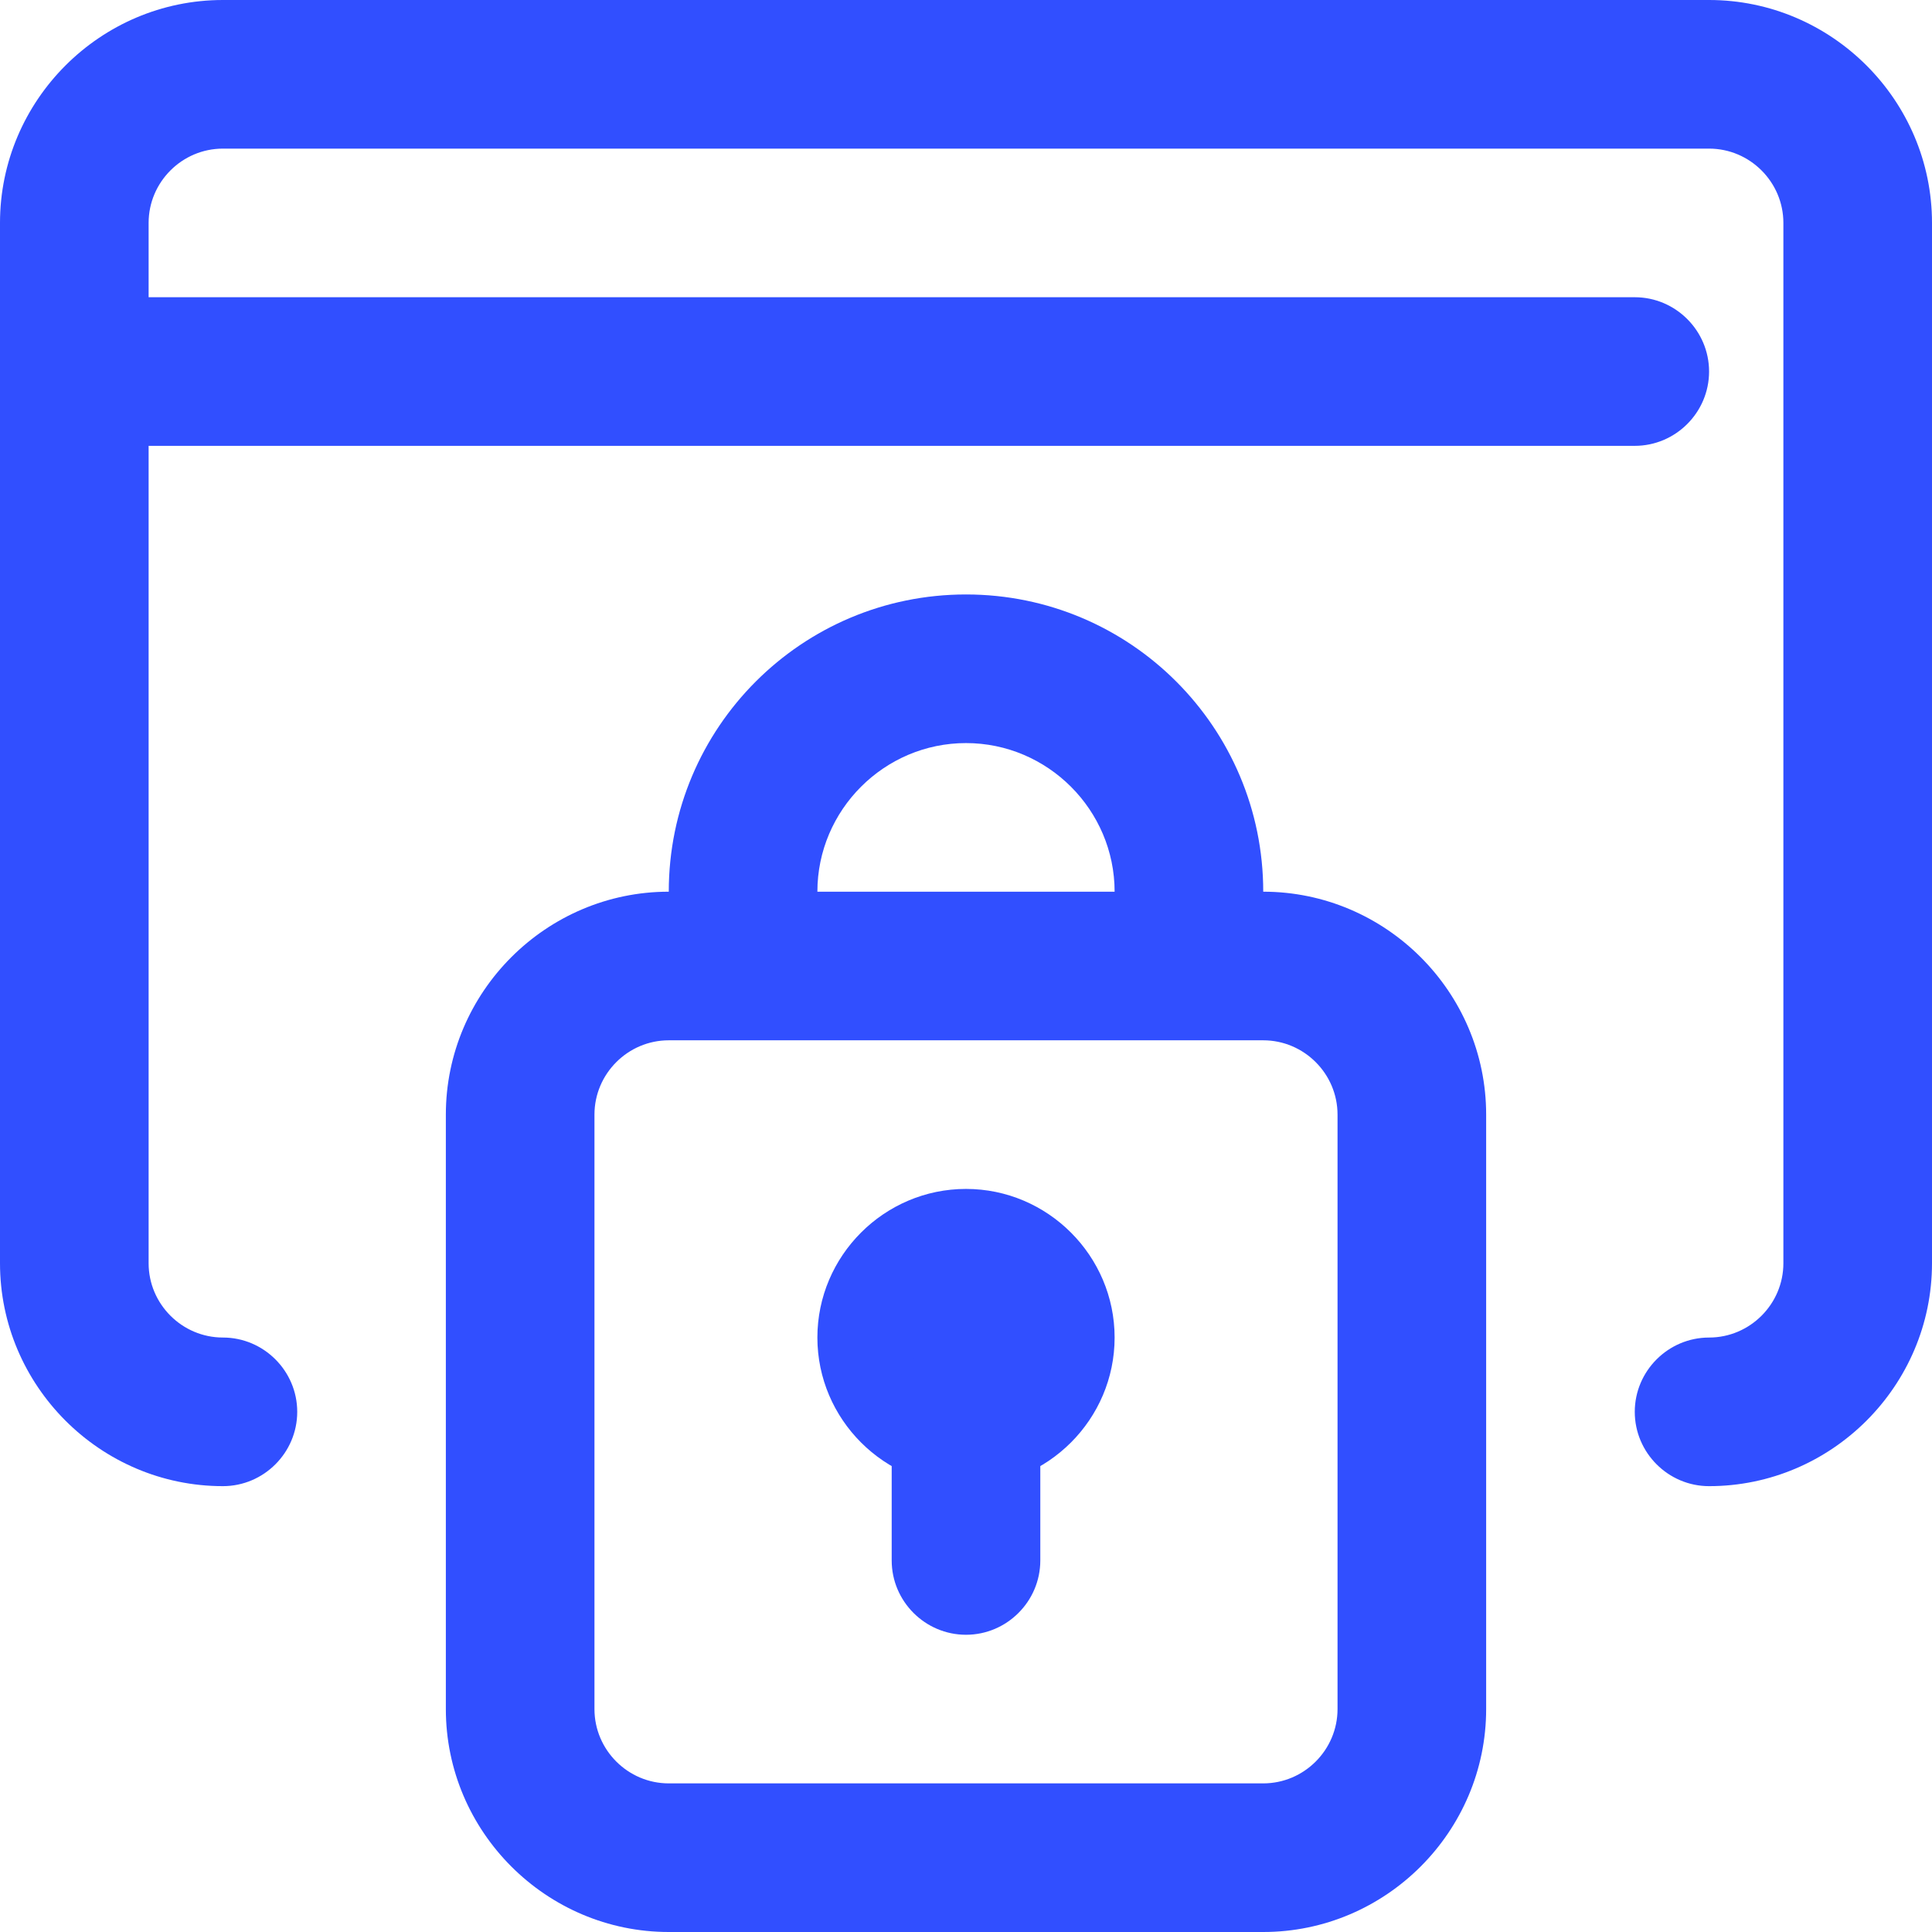
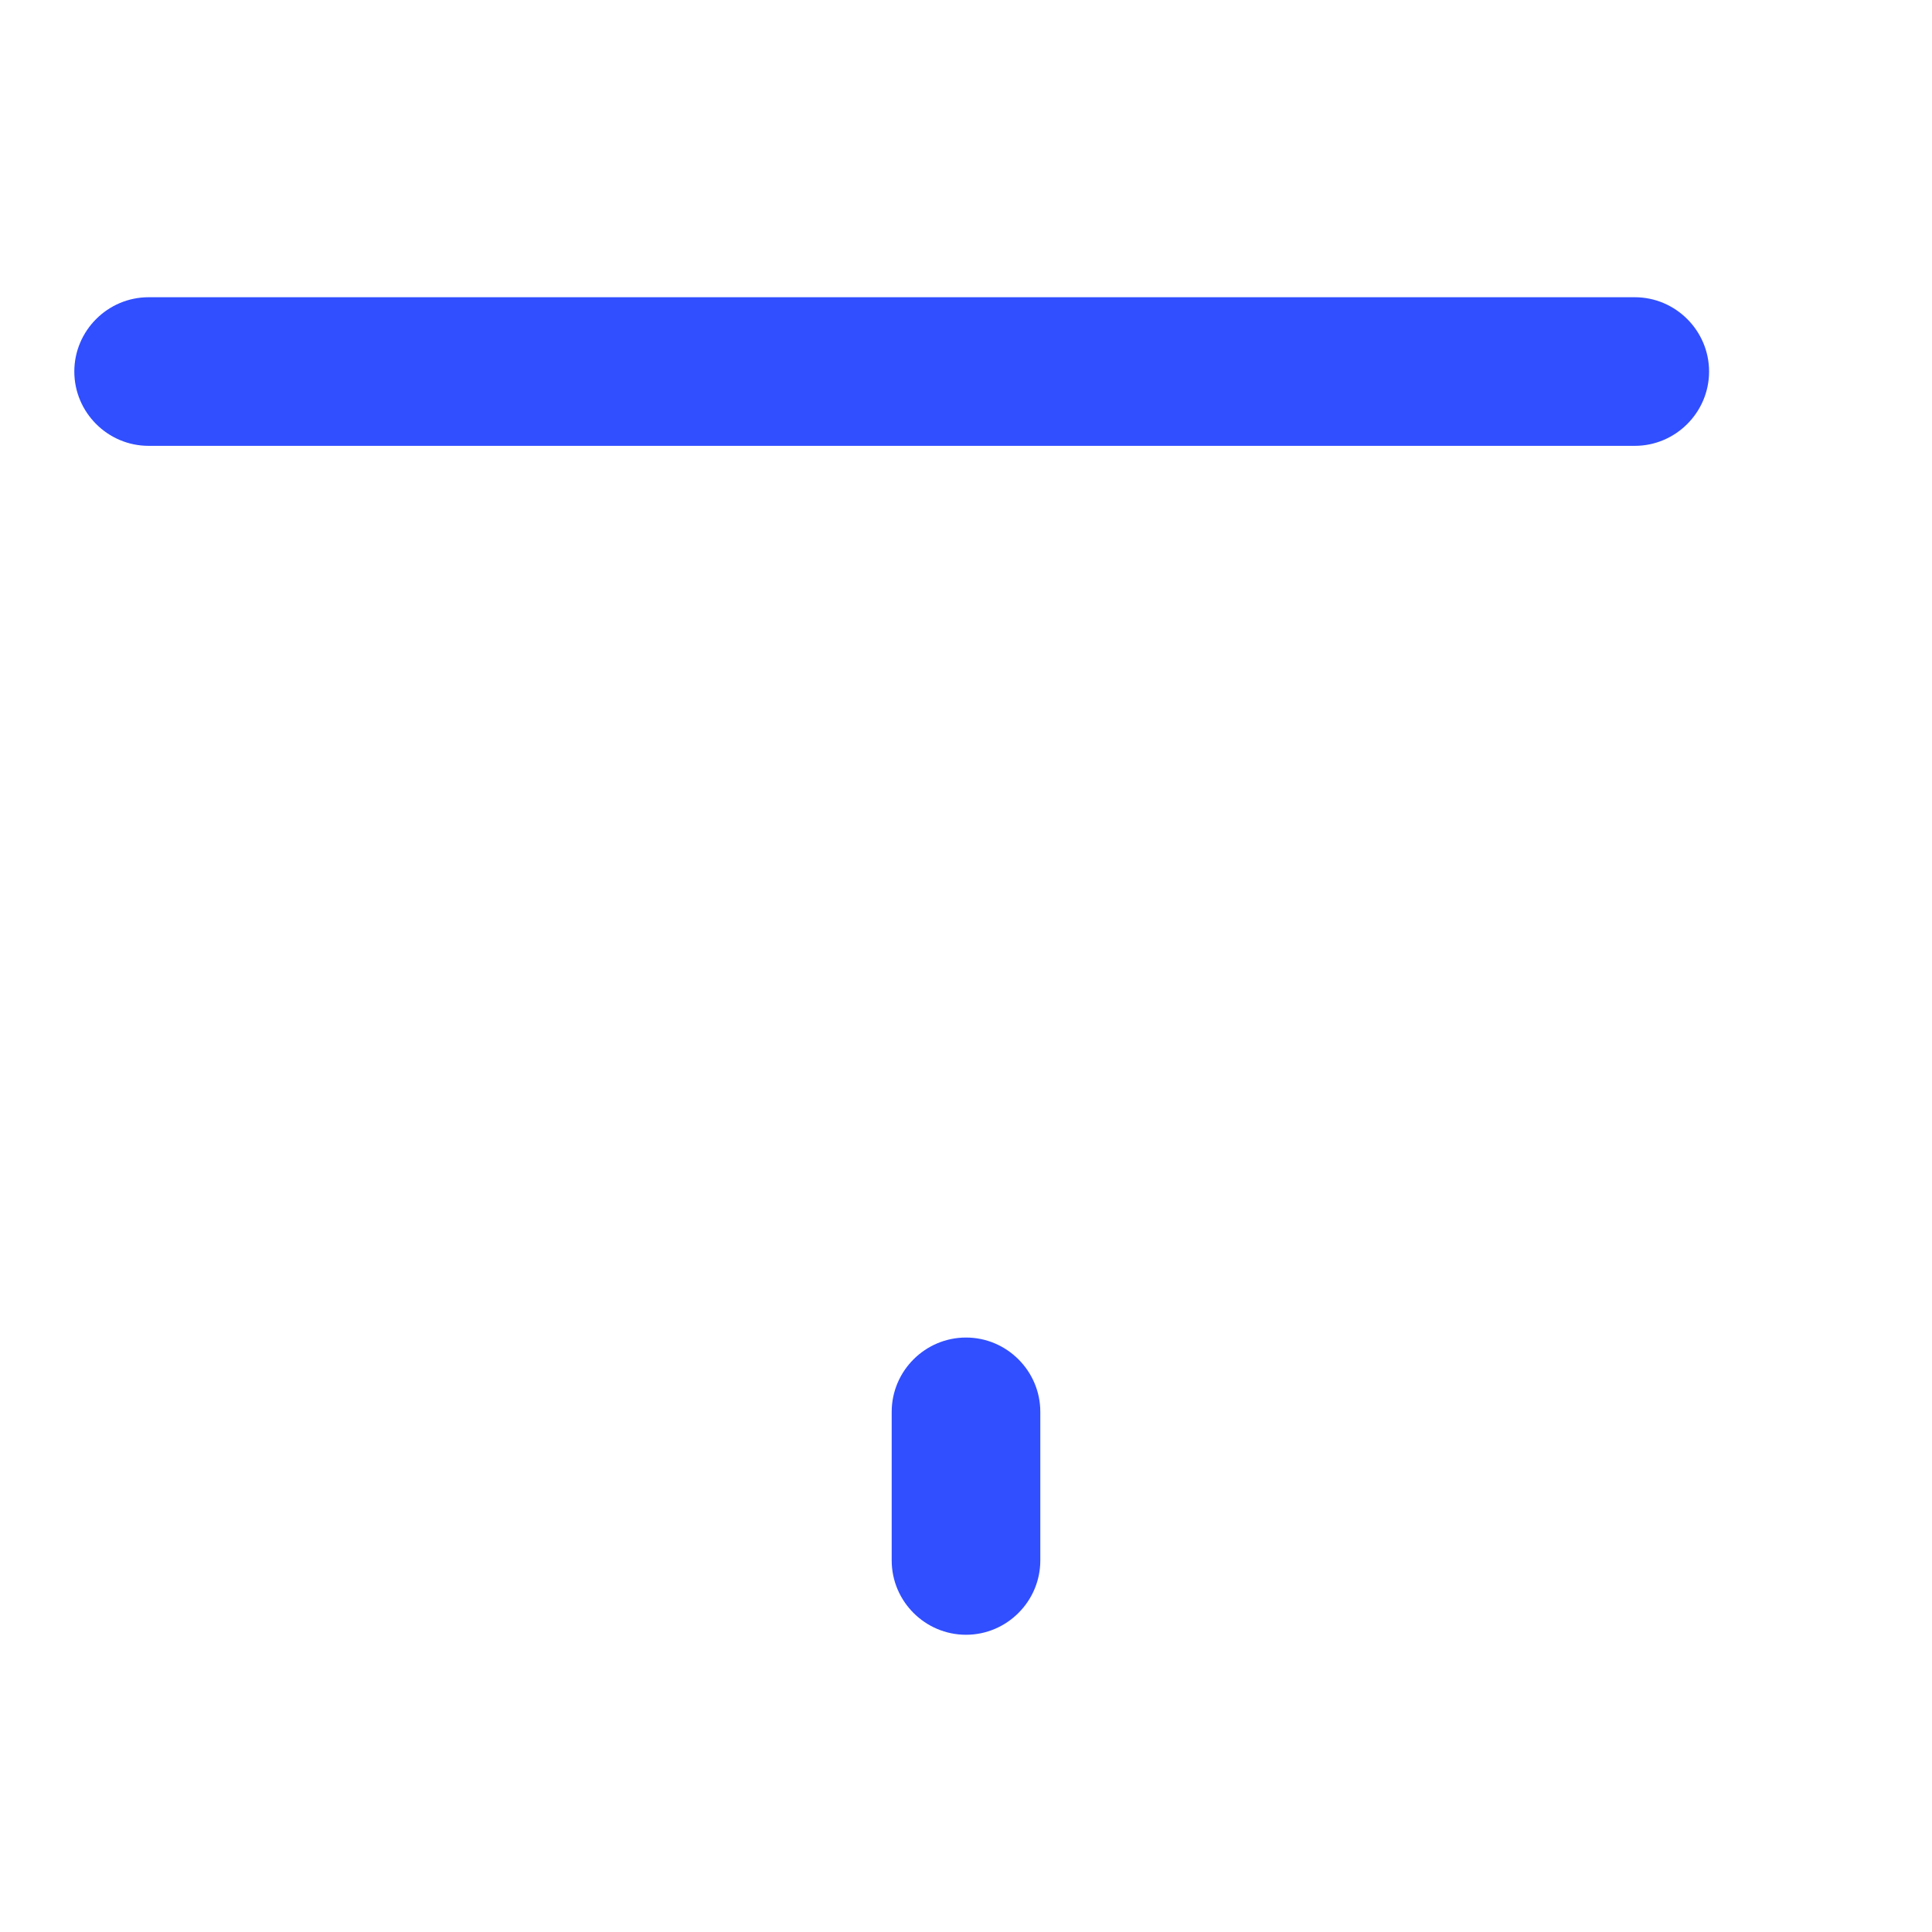
<svg xmlns="http://www.w3.org/2000/svg" id="Layer_2" data-name="Layer 2" width="26" height="26" viewBox="0 0 26 26">
  <defs>
    <style> .cls-1 { fill: #314fff; } </style>
  </defs>
  <g id="Layer_1-2" data-name="Layer 1">
-     <path class="cls-1" d="M17,26h-8c-1.65,0-3-1.35-3-3v-8c0-1.65,1.35-3,3-3h8c1.65,0,3,1.35,3,3v8c0,1.65-1.35,3-3,3ZM9,14c-.55,0-1,.45-1,1v8c0,.55.45,1,1,1h8c.55,0,1-.45,1-1v-8c0-.55-.45-1-1-1h-8Z" />
-     <path class="cls-1" d="M16,13c-.55,0-1-.45-1-1,0-1.1-.9-2-2-2s-2,.9-2,2c0,.55-.45,1-1,1s-1-.45-1-1c0-2.21,1.79-4,4-4s4,1.79,4,4c0,.55-.45,1-1,1Z" />
-     <path class="cls-1" d="M13,20c-1.1,0-2-.9-2-2s.9-2,2-2,2,.9,2,2-.9,2-2,2ZM13,18h0s0,0,0,0Z" />
    <path class="cls-1" d="M13,22c-.55,0-1-.45-1-1v-2c0-.55.45-1,1-1s1,.45,1,1v2c0,.55-.45,1-1,1Z" />
-     <path class="cls-1" d="M23,20c-.55,0-1-.45-1-1s.45-1,1-1,1-.45,1-1V3c0-.55-.45-1-1-1H3c-.55,0-1,.45-1,1v14c0,.55.45,1,1,1s1,.45,1,1-.45,1-1,1c-1.65,0-3-1.35-3-3V3C0,1.35,1.35,0,3,0h20c1.65,0,3,1.35,3,3v14c0,1.65-1.35,3-3,3Z" />
    <path class="cls-1" d="M22,6H2c-.55,0-1-.45-1-1s.45-1,1-1h20c.55,0,1,.45,1,1s-.45,1-1,1Z" />
  </g>
</svg>